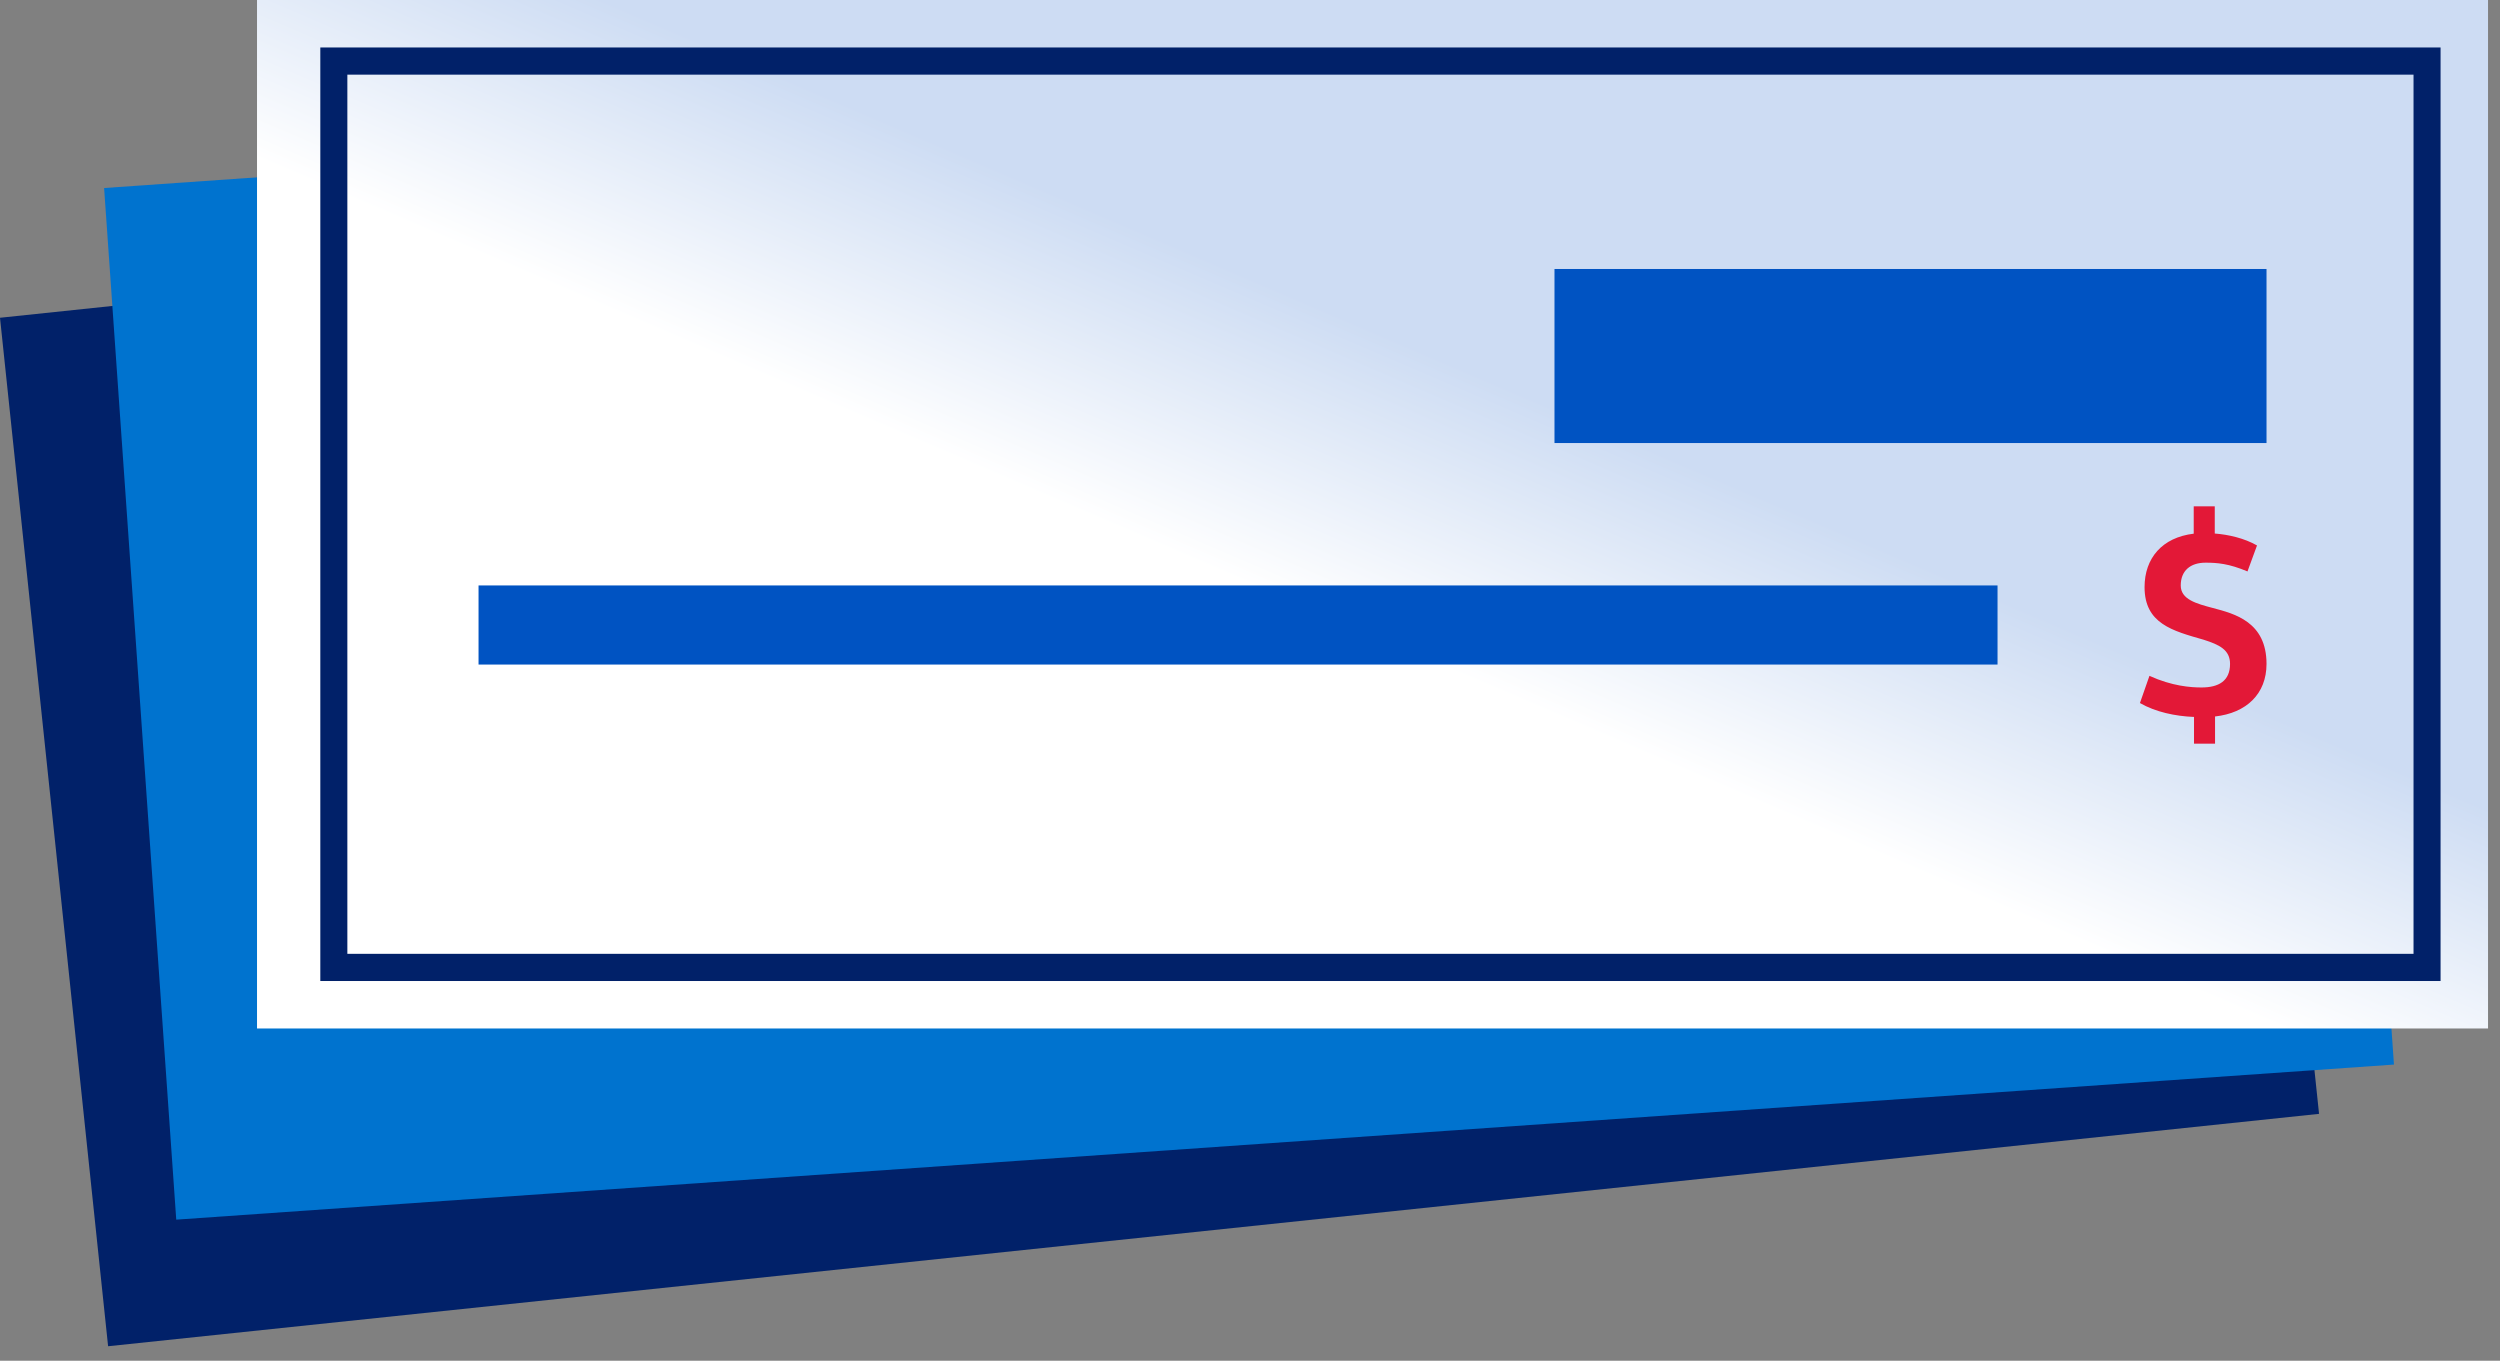
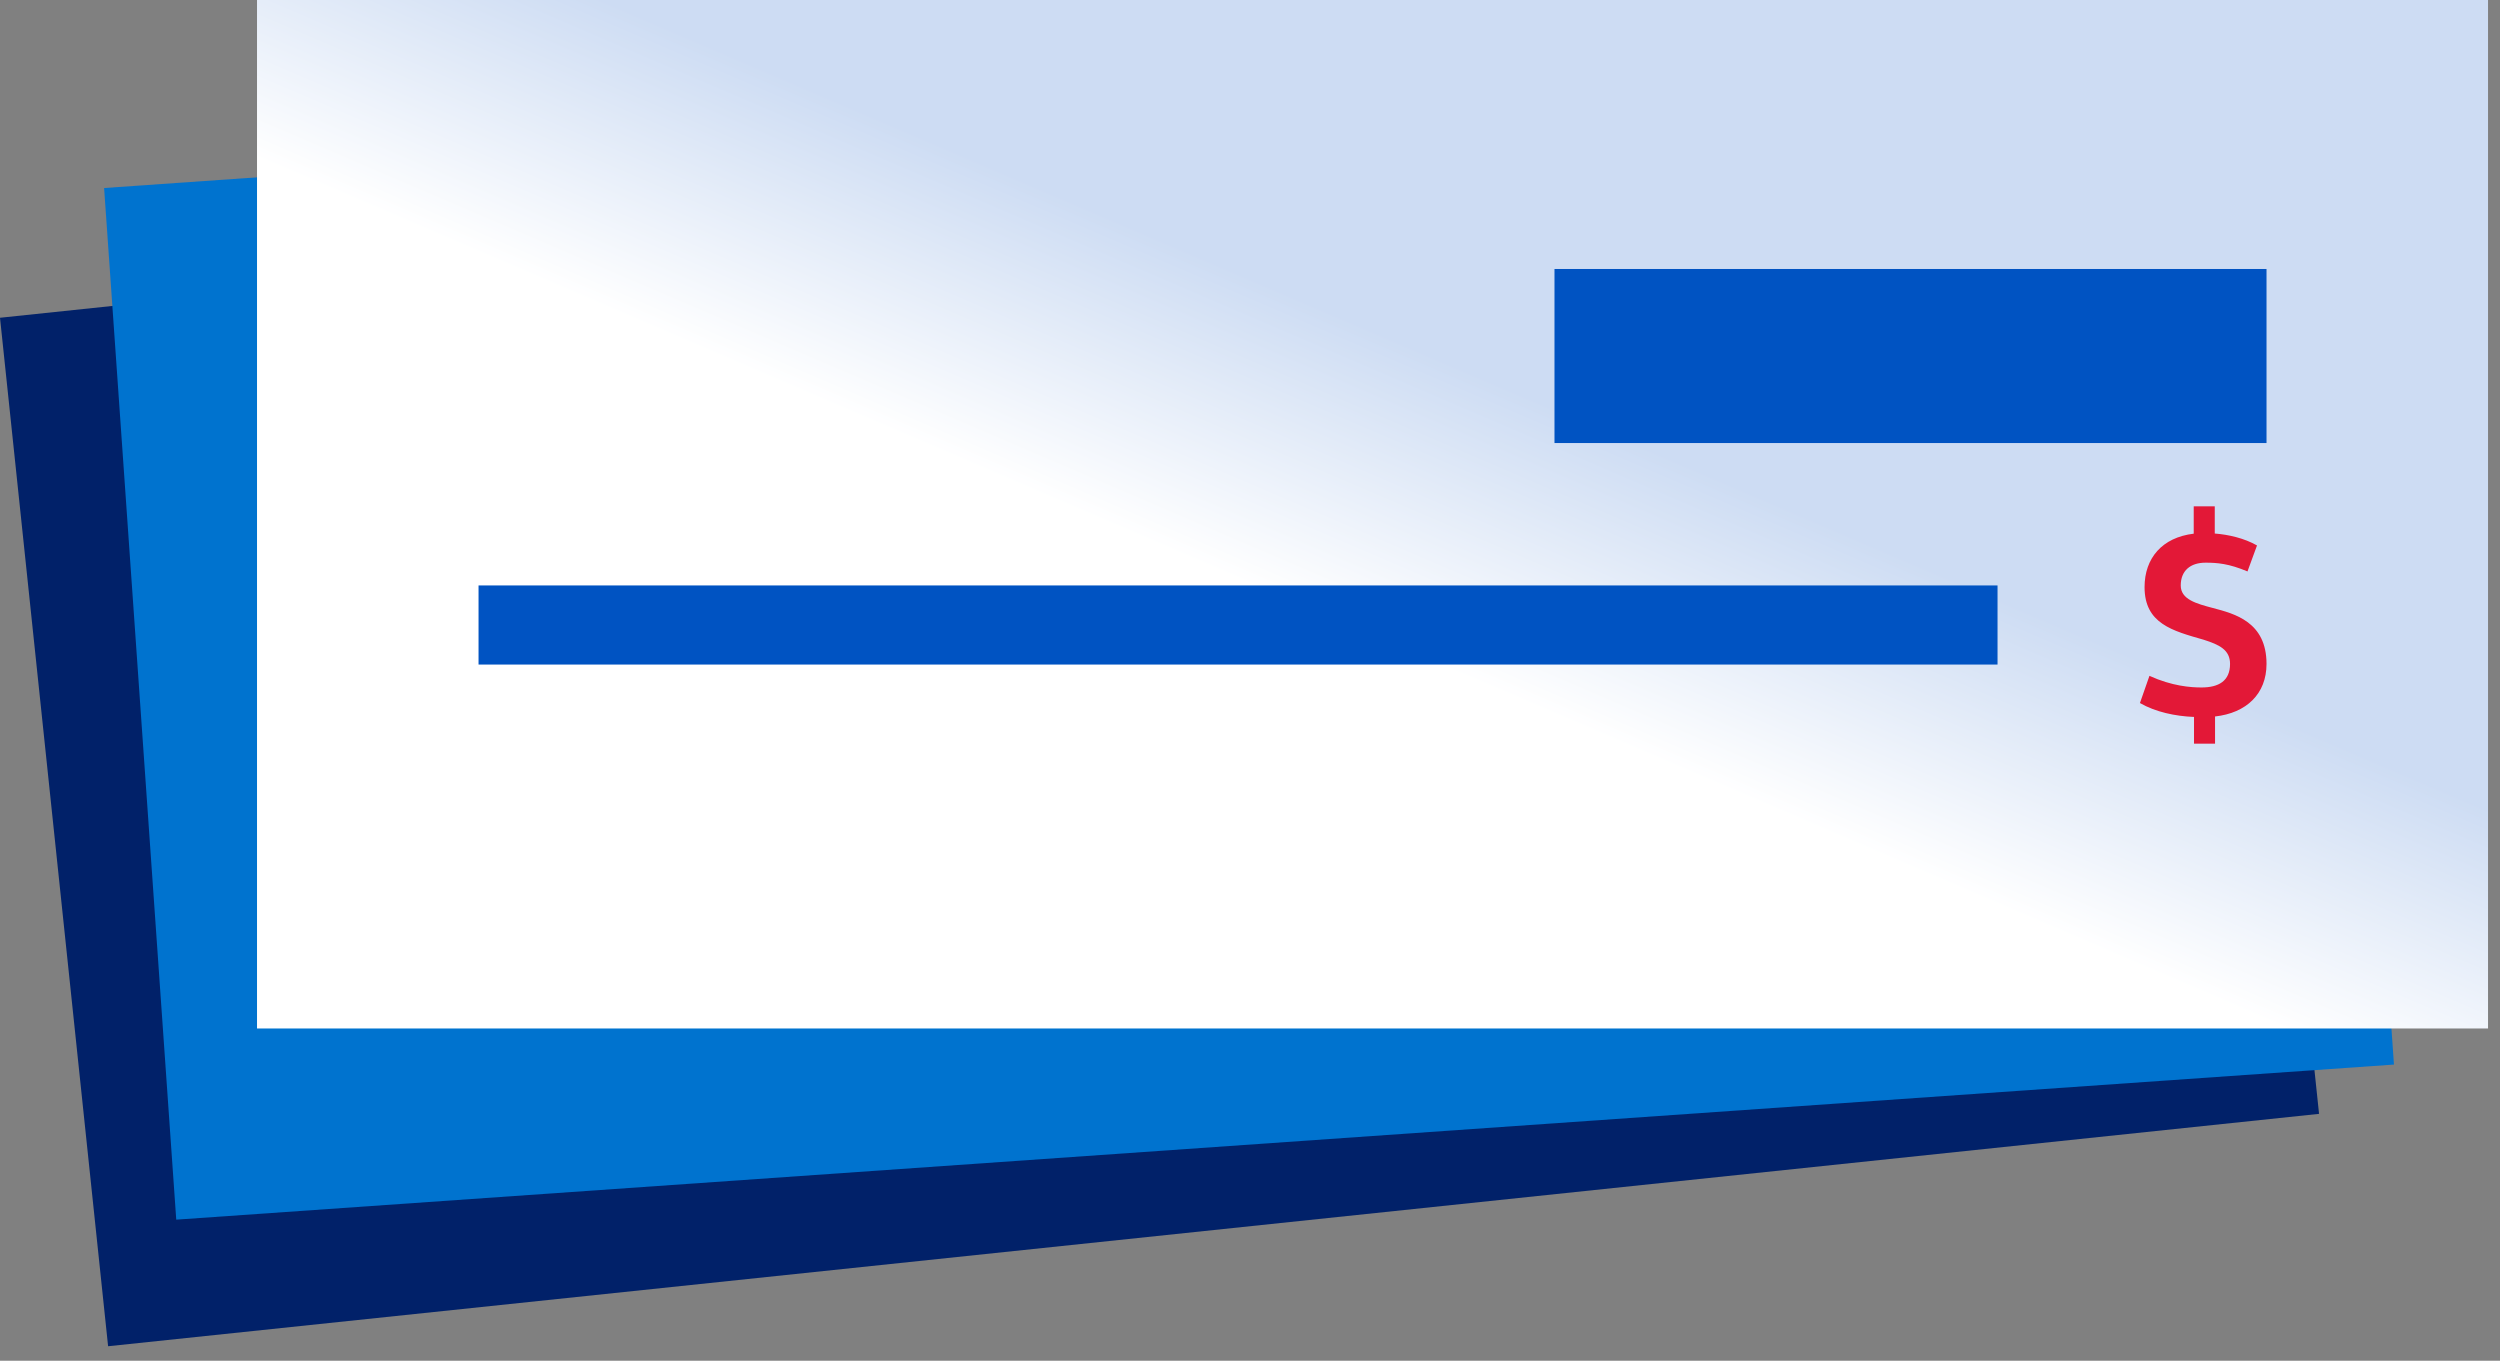
<svg xmlns="http://www.w3.org/2000/svg" width="158px" height="86px" viewBox="0 0 158 86" version="1.1">
  <rect x="0" y="0" width="158" height="86" fill="#808080" stroke="none" />
  <title>check-illo</title>
  <defs>
    <linearGradient x1="43.868%" y1="56.264%" x2="58.908%" y2="40.387%" id="linearGradient-1">
      <stop stop-color="#FFFFFF" offset="0%" />
      <stop stop-color="#CDDCF3" offset="100%" />
    </linearGradient>
  </defs>
  <g id="Design-12-2" stroke="none" stroke-width="1" fill="none" fill-rule="evenodd">
    <g id="8-common-bank-fees-and-how-to-avoid-them-desktop" transform="translate(-913, -3588)" fill-rule="nonzero">
      <g id="Desktop-2" transform="translate(0, 3065)">
        <g id="6" transform="translate(370, 462)">
          <g id="check-illo" transform="translate(543, 61)">
            <polygon id="Rectangle" fill="#012169" transform="translate(73.282, 45.239) rotate(-6) translate(-73.282, -45.239) " points="3.031 12.56 143.533 12.56 143.533 77.918 3.031 77.918" />
            <polygon id="Rectangle" fill="#0073CF" transform="translate(78.939, 39.582) rotate(-4) translate(-78.939, -39.582) " points="8.688 6.903 149.19 6.903 149.19 72.261 8.688 72.261" />
            <g id="Group-28" transform="translate(16.244, 0)">
              <rect id="Rectangle" fill="url(#linearGradient-1)" x="0" y="0" width="141" height="65" />
-               <path d="M138,62 L4,62 L4,3 L138,3 L138,62 Z M5.709,60.282 L136.291,60.282 L136.291,4.718 L5.709,4.718 L5.709,60.291 L5.709,60.282 Z" id="Shape" fill="#012169" />
              <rect id="Rectangle" fill="#0053C2" x="82" y="17" width="45" height="11" />
              <rect id="Rectangle" fill="#0053C2" x="14" y="37" width="96" height="5" />
              <path d="M122.399,45.31 C121.241,45.262 119.993,45.004 119,44.432 L119.601,42.713 C121.023,43.362 122.207,43.448 122.891,43.448 C123.975,43.448 124.695,43.038 124.695,41.959 C124.695,41.071 124.021,40.746 123.027,40.431 C121.068,39.868 119.292,39.419 119.292,37.108 C119.292,35.275 120.403,33.967 122.399,33.728 L122.399,32 L123.729,32 L123.729,33.719 C124.595,33.785 125.597,34.015 126.399,34.473 L125.797,36.115 C124.622,35.619 123.884,35.561 123.146,35.561 C122.198,35.561 121.579,36.058 121.579,37.003 C121.579,37.882 122.563,38.149 123.61,38.426 C124.986,38.789 127,39.304 127,41.959 C127,43.859 125.724,45.062 123.747,45.281 L123.747,47 L122.417,47 L122.417,45.3 L122.399,45.31 Z" id="Path" fill="#E31837" />
            </g>
          </g>
        </g>
      </g>
    </g>
  </g>
</svg>